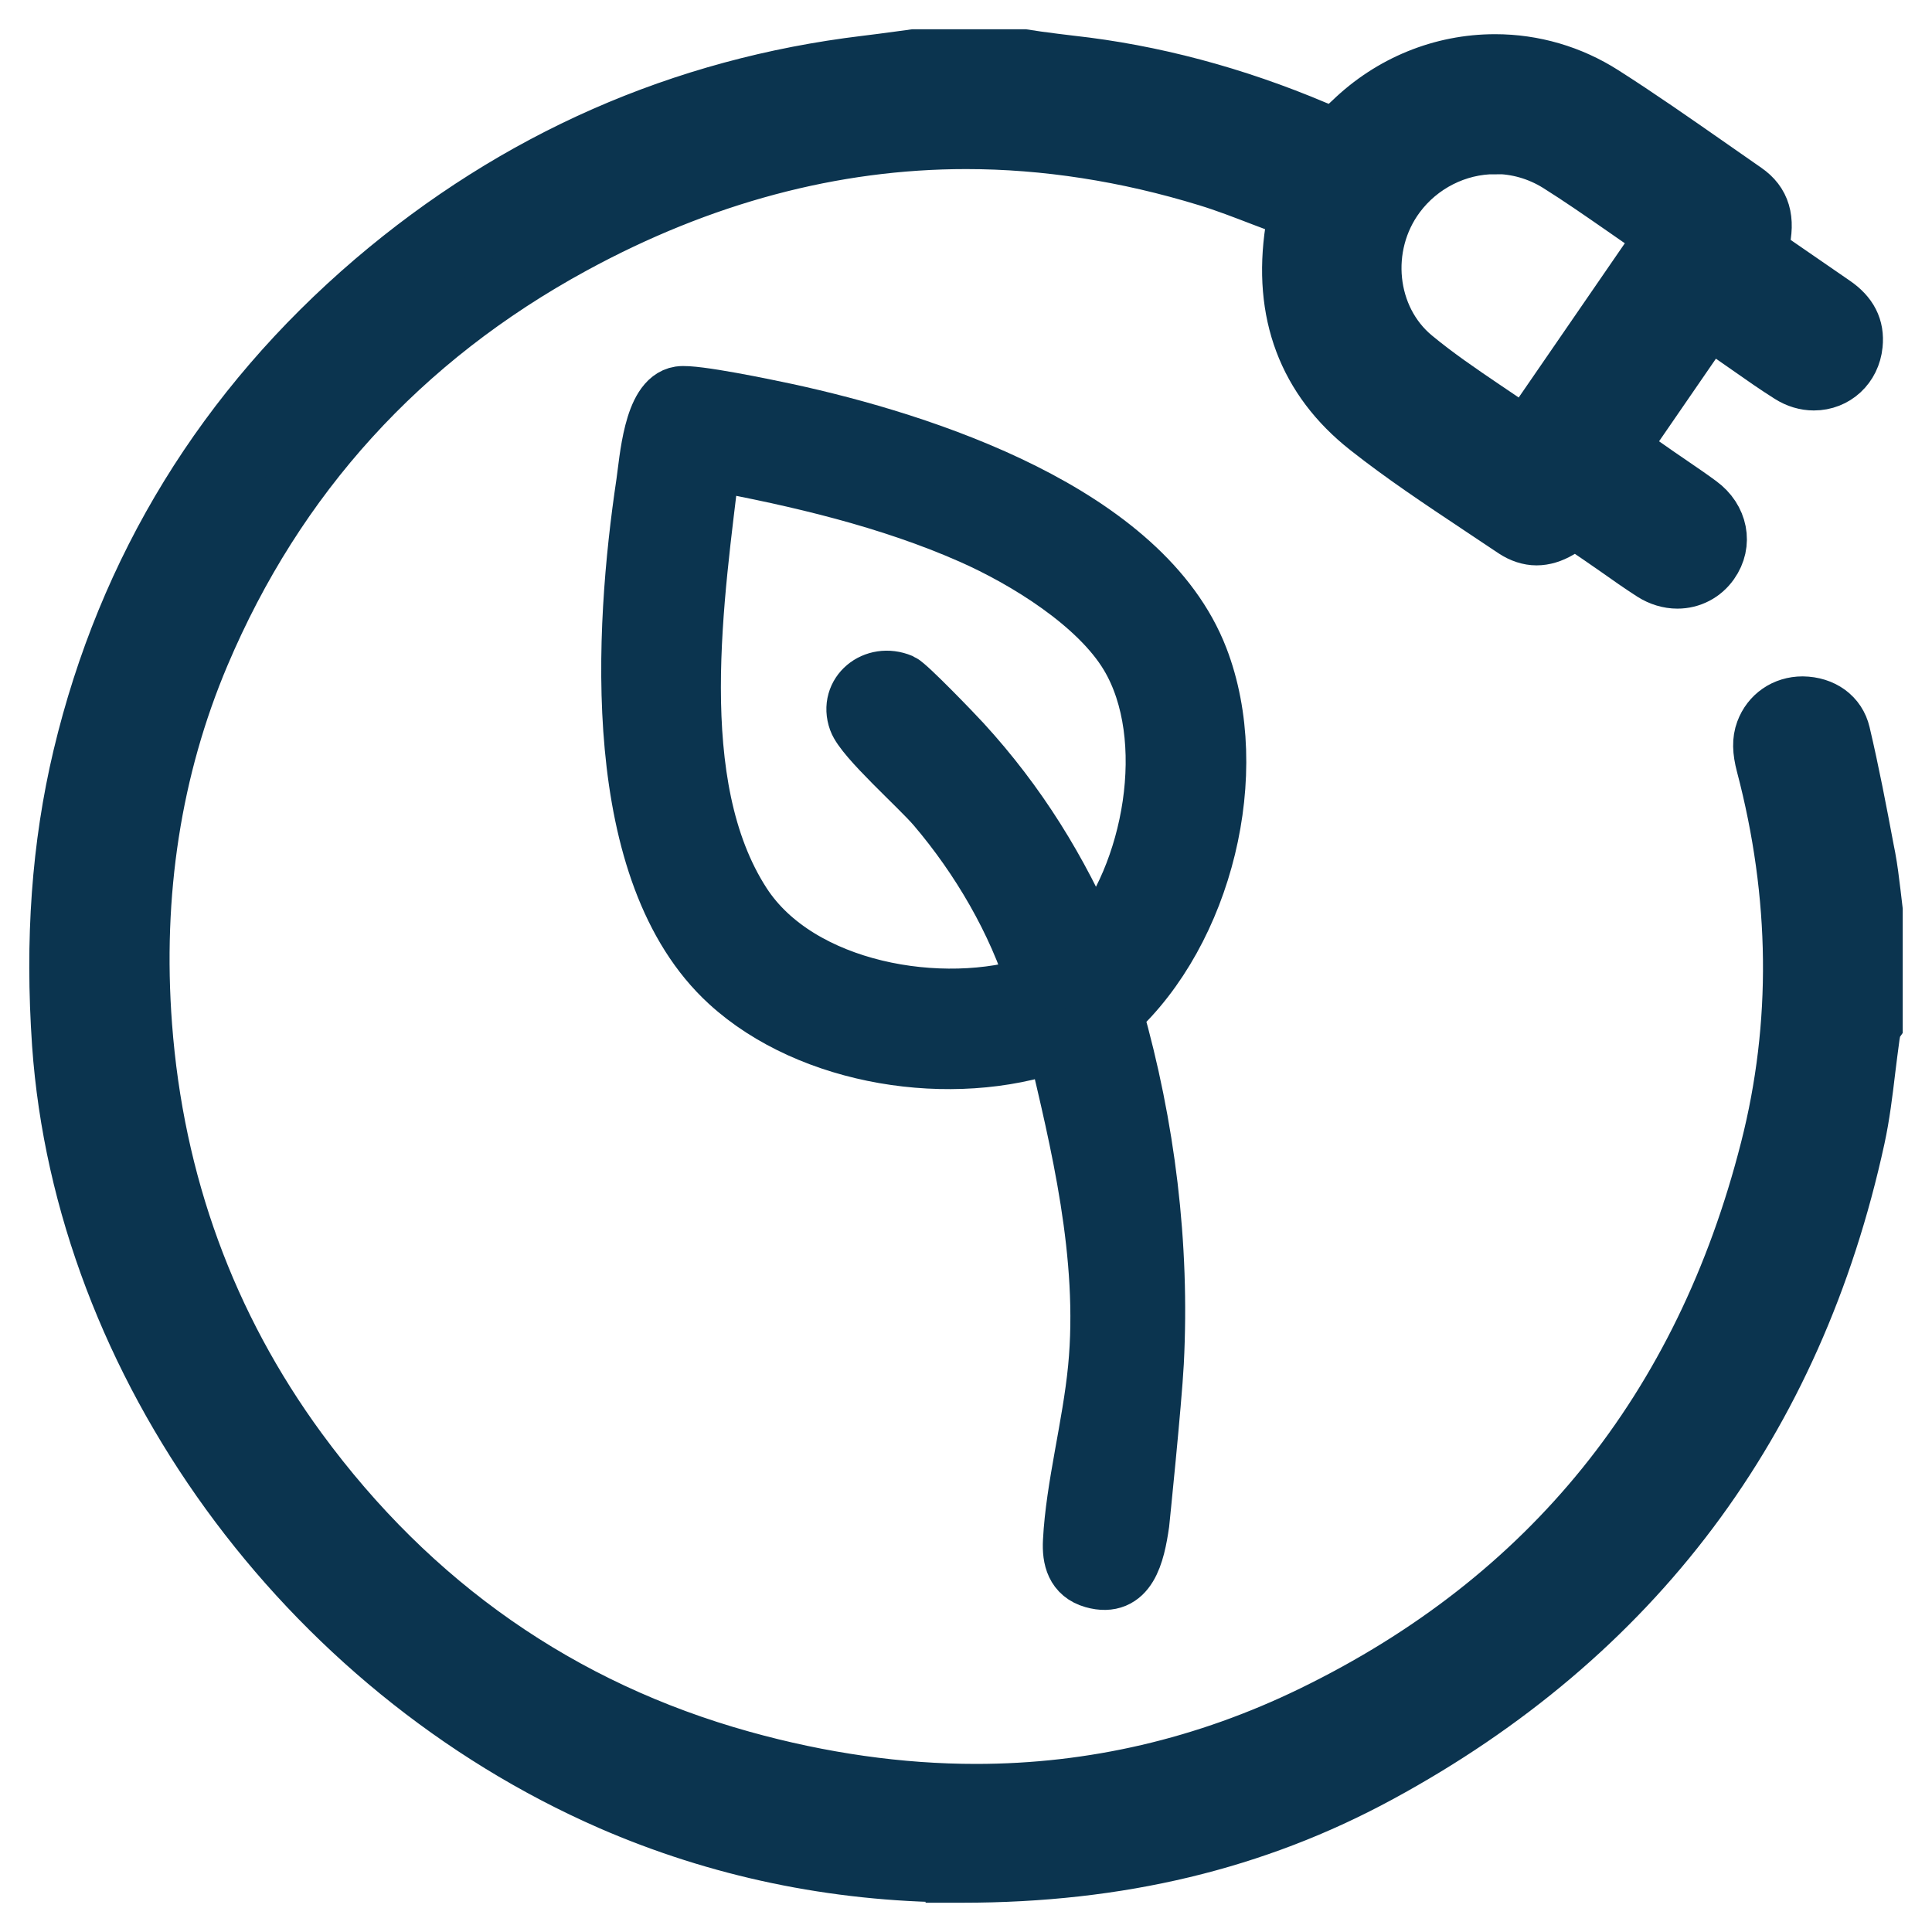
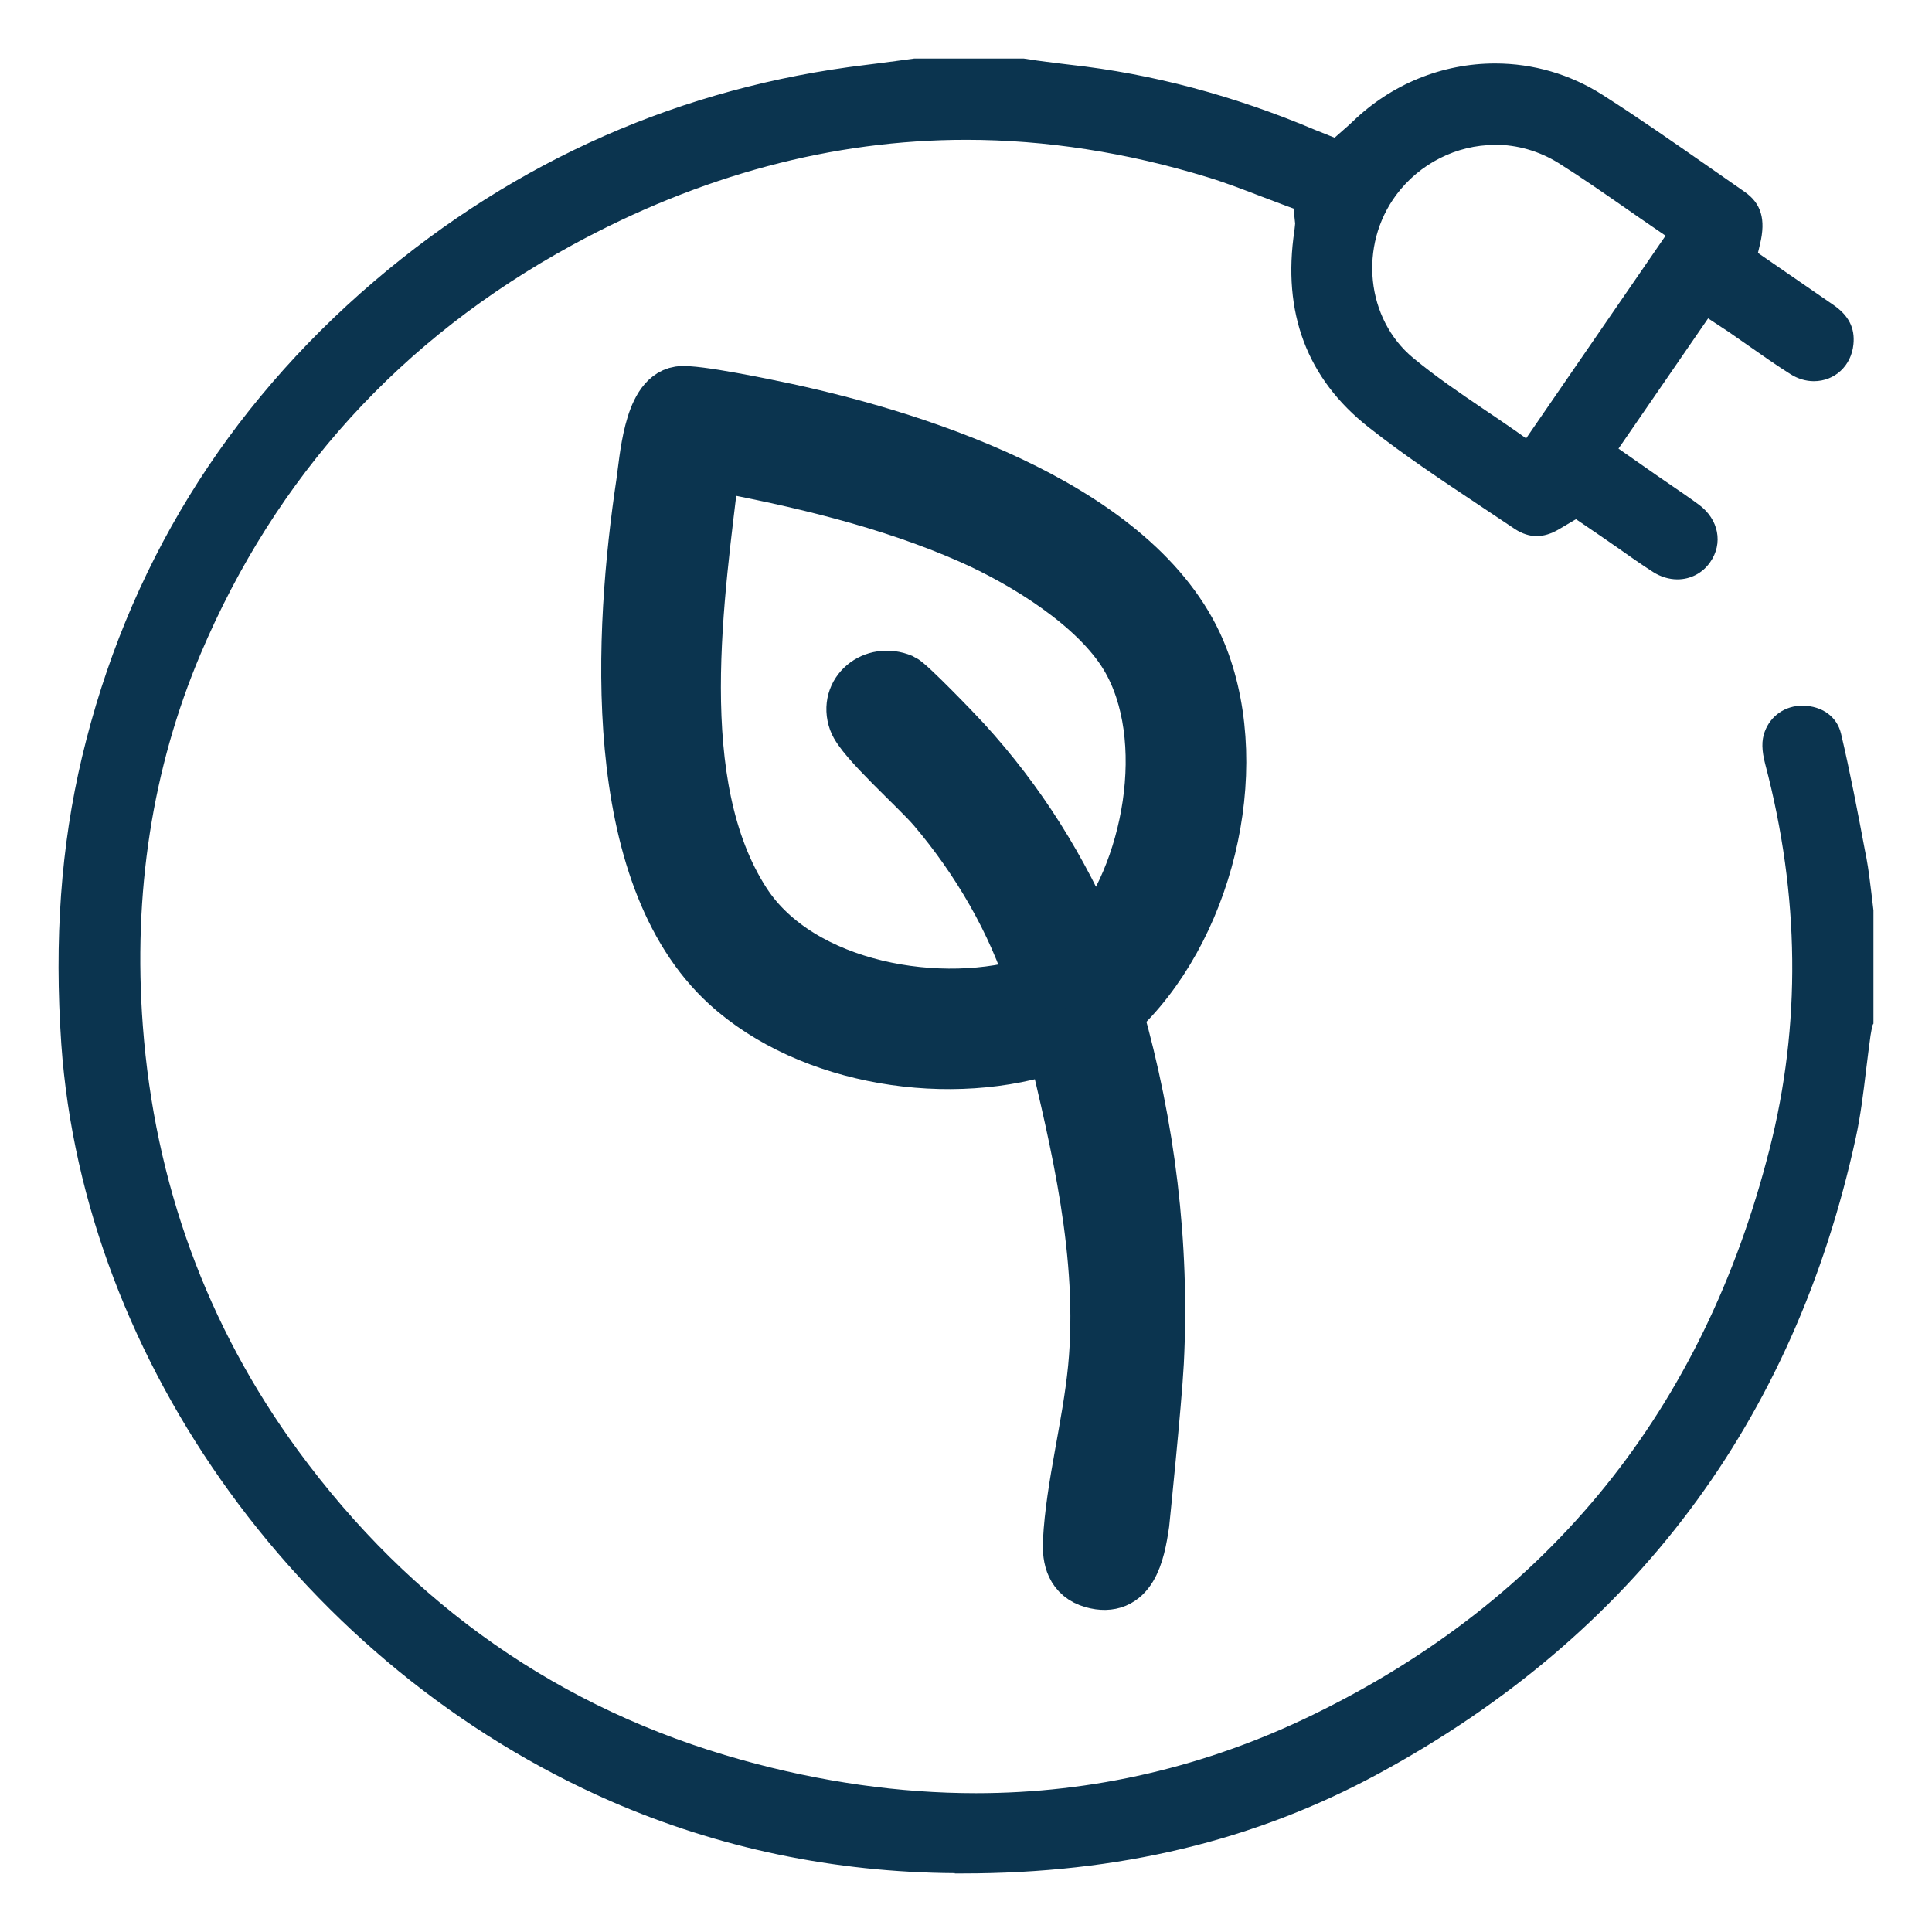
<svg xmlns="http://www.w3.org/2000/svg" preserveAspectRatio="xMidYMid slice" width="200px" height="200px" viewBox="0 0 33 33" fill="none">
  <g clip-path="url(#clip0_1_363)">
    <path d="M16.309 31.995C14.248 31.981 12.273 31.567 10.437 30.768C5.202 28.481 1.43 23.282 1.047 17.831C0.925 16.054 1.04 14.452 1.401 12.931C2.168 9.713 3.848 6.978 6.393 4.803C8.825 2.73 11.649 1.486 14.794 1.108C14.979 1.087 15.164 1.06 15.35 1.036L15.614 1H17.488L17.712 1.034C17.902 1.06 18.092 1.084 18.28 1.106C19.678 1.26 21.085 1.635 22.466 2.22L22.796 2.352L22.957 2.21C23.005 2.169 23.055 2.123 23.103 2.078C23.765 1.438 24.631 1.084 25.538 1.084C26.188 1.084 26.823 1.269 27.374 1.621C27.985 2.01 28.591 2.434 29.178 2.843L29.799 3.276C30.083 3.473 30.164 3.747 30.063 4.168L30.027 4.32L31.314 5.207C31.577 5.388 31.687 5.602 31.658 5.883C31.622 6.249 31.338 6.511 30.982 6.511C30.845 6.511 30.708 6.47 30.583 6.391C30.342 6.239 30.109 6.076 29.876 5.912C29.748 5.823 29.637 5.746 29.527 5.669L29.176 5.438L27.645 7.663L28.293 8.116L28.541 8.286C28.702 8.397 28.863 8.505 29.019 8.621C29.356 8.868 29.438 9.282 29.209 9.605C29.079 9.79 28.875 9.896 28.651 9.896C28.509 9.896 28.365 9.852 28.237 9.771C28.028 9.636 27.824 9.494 27.622 9.35L27.333 9.15L26.919 8.868L26.621 9.044C26.493 9.119 26.366 9.157 26.245 9.157C26.125 9.157 25.998 9.116 25.877 9.037C25.687 8.909 25.261 8.626 25.261 8.626C24.629 8.205 23.977 7.772 23.373 7.295C22.324 6.468 21.898 5.337 22.11 3.935C22.115 3.901 22.122 3.817 22.122 3.817L22.095 3.562L21.963 3.514C21.833 3.466 21.703 3.415 21.569 3.365C21.253 3.244 20.945 3.124 20.63 3.028C19.249 2.604 17.859 2.388 16.502 2.388C14.226 2.388 11.965 2.992 9.78 4.183C6.848 5.78 4.711 8.132 3.424 11.175C2.601 13.121 2.269 15.258 2.44 17.526C2.642 20.208 3.532 22.647 5.091 24.776C7.03 27.422 9.578 29.2 12.67 30.061C14.026 30.439 15.371 30.629 16.67 30.629C18.665 30.629 20.601 30.179 22.427 29.289C26.474 27.319 29.096 24.071 30.224 19.633C30.766 17.507 30.742 15.294 30.152 13.054C30.09 12.816 30.087 12.65 30.143 12.498C30.244 12.224 30.492 12.053 30.79 12.053C31.127 12.058 31.379 12.243 31.447 12.534C31.603 13.196 31.731 13.867 31.853 14.517L31.88 14.654C31.916 14.849 31.94 15.046 31.964 15.245L32 15.549V17.485L31.988 17.502C31.971 17.569 31.959 17.629 31.95 17.689C31.923 17.884 31.899 18.077 31.875 18.272C31.829 18.659 31.781 19.053 31.699 19.431C30.645 24.276 27.905 27.93 23.553 30.292C21.436 31.442 19.11 32 16.439 32H16.309V31.995ZM25.536 2.475C24.877 2.475 24.246 2.795 23.849 3.329C23.204 4.197 23.334 5.448 24.138 6.114C24.518 6.429 24.932 6.711 25.334 6.983C25.516 7.105 25.697 7.228 25.88 7.355L26.067 7.488L28.449 4.026L28.259 3.896C28.081 3.776 27.908 3.653 27.737 3.535C27.342 3.261 26.989 3.016 26.616 2.782C26.289 2.58 25.916 2.472 25.533 2.472L25.536 2.475Z" fill="#0B344F" />
    <path d="M19.018 17.305C20.558 15.905 21.229 13.189 20.481 11.248C19.526 8.772 15.783 7.555 13.415 7.045C13.088 6.975 11.859 6.718 11.611 6.756C11.149 6.826 11.082 7.863 11.024 8.257C10.649 10.766 10.401 14.904 12.446 16.778C13.848 18.062 16.266 18.43 18.042 17.807C18.436 19.477 18.929 21.452 18.742 23.374C18.645 24.37 18.362 25.39 18.314 26.328C18.299 26.621 18.364 26.881 18.677 26.97C19.261 27.136 19.396 26.549 19.473 26.02C19.473 26.02 19.685 23.961 19.721 23.273C19.824 21.264 19.574 19.241 19.023 17.307L19.018 17.305ZM16.43 12.688C16.293 12.537 15.494 11.709 15.388 11.664C14.941 11.476 14.486 11.847 14.649 12.299C14.76 12.609 15.706 13.441 15.99 13.776C16.735 14.651 17.366 15.727 17.705 16.826C16.1 17.355 13.642 16.937 12.674 15.44C11.354 13.403 11.876 10.153 12.143 7.877C13.644 8.156 15.198 8.52 16.596 9.138C17.522 9.547 18.756 10.305 19.285 11.19C20.125 12.595 19.69 14.962 18.643 16.164C18.087 14.868 17.383 13.728 16.43 12.688Z" fill="#0B344F" />
-     <path d="M16.309 31.995C14.248 31.981 12.273 31.567 10.437 30.768C5.202 28.481 1.43 23.282 1.047 17.831C0.925 16.054 1.04 14.452 1.401 12.931C2.168 9.713 3.848 6.978 6.393 4.803C8.825 2.73 11.649 1.486 14.794 1.108C14.979 1.087 15.164 1.06 15.35 1.036L15.614 1H17.488L17.712 1.034C17.902 1.06 18.092 1.084 18.28 1.106C19.678 1.26 21.085 1.635 22.466 2.22L22.796 2.352L22.957 2.21C23.005 2.169 23.055 2.123 23.103 2.078C23.765 1.438 24.631 1.084 25.538 1.084C26.188 1.084 26.823 1.269 27.374 1.621C27.985 2.01 28.591 2.434 29.178 2.843L29.799 3.276C30.083 3.473 30.164 3.747 30.063 4.168L30.027 4.32L31.314 5.207C31.577 5.388 31.687 5.602 31.658 5.883C31.622 6.249 31.338 6.511 30.982 6.511C30.845 6.511 30.708 6.47 30.583 6.391C30.342 6.239 30.109 6.076 29.876 5.912C29.748 5.823 29.637 5.746 29.527 5.669L29.176 5.438L27.645 7.663L28.293 8.116L28.541 8.286C28.702 8.397 28.863 8.505 29.019 8.621C29.356 8.868 29.438 9.282 29.209 9.605C29.079 9.79 28.875 9.896 28.651 9.896C28.509 9.896 28.365 9.852 28.237 9.771C28.028 9.636 27.824 9.494 27.622 9.35L27.333 9.15L26.919 8.868L26.621 9.044C26.493 9.119 26.366 9.157 26.245 9.157C26.125 9.157 25.998 9.116 25.877 9.037C25.687 8.909 25.261 8.626 25.261 8.626C24.629 8.205 23.977 7.772 23.373 7.295C22.324 6.468 21.898 5.337 22.11 3.935C22.115 3.901 22.122 3.817 22.122 3.817L22.095 3.562L21.963 3.514C21.833 3.466 21.703 3.415 21.569 3.365C21.253 3.244 20.945 3.124 20.63 3.028C19.249 2.604 17.859 2.388 16.502 2.388C14.226 2.388 11.965 2.992 9.78 4.183C6.848 5.78 4.711 8.132 3.424 11.175C2.601 13.121 2.269 15.258 2.44 17.526C2.642 20.208 3.532 22.647 5.091 24.776C7.03 27.422 9.578 29.2 12.67 30.061C14.026 30.439 15.371 30.629 16.67 30.629C18.665 30.629 20.601 30.179 22.427 29.289C26.474 27.319 29.096 24.071 30.224 19.633C30.766 17.507 30.742 15.294 30.152 13.054C30.09 12.816 30.087 12.65 30.143 12.498C30.244 12.224 30.492 12.053 30.79 12.053C31.127 12.058 31.379 12.243 31.447 12.534C31.603 13.196 31.731 13.867 31.853 14.517L31.88 14.654C31.916 14.849 31.94 15.046 31.964 15.245L32 15.549V17.485L31.988 17.502C31.971 17.569 31.959 17.629 31.95 17.689C31.923 17.884 31.899 18.077 31.875 18.272C31.829 18.659 31.781 19.053 31.699 19.431C30.645 24.276 27.905 27.93 23.553 30.292C21.436 31.442 19.11 32 16.439 32H16.309V31.995ZM25.536 2.475C24.877 2.475 24.246 2.795 23.849 3.329C23.204 4.197 23.334 5.448 24.138 6.114C24.518 6.429 24.932 6.711 25.334 6.983C25.516 7.105 25.697 7.228 25.88 7.355L26.067 7.488L28.449 4.026L28.259 3.896C28.081 3.776 27.908 3.653 27.737 3.535C27.342 3.261 26.989 3.016 26.616 2.782C26.289 2.58 25.916 2.472 25.533 2.472L25.536 2.475Z" stroke="#0B344F" stroke-miterlimit="10" />
    <path d="M19.018 17.305C20.558 15.905 21.229 13.189 20.481 11.248C19.526 8.772 15.783 7.555 13.415 7.045C13.088 6.975 11.859 6.718 11.611 6.756C11.149 6.826 11.082 7.863 11.024 8.257C10.649 10.766 10.401 14.904 12.446 16.778C13.848 18.062 16.266 18.43 18.042 17.807C18.436 19.477 18.929 21.452 18.742 23.374C18.645 24.37 18.362 25.39 18.314 26.328C18.299 26.621 18.364 26.881 18.677 26.97C19.261 27.136 19.396 26.549 19.473 26.02C19.473 26.02 19.685 23.961 19.721 23.273C19.824 21.264 19.574 19.241 19.023 17.307L19.018 17.305ZM16.43 12.688C16.293 12.537 15.494 11.709 15.388 11.664C14.941 11.476 14.486 11.847 14.649 12.299C14.76 12.609 15.706 13.441 15.99 13.776C16.735 14.651 17.366 15.727 17.705 16.826C16.1 17.355 13.642 16.937 12.674 15.44C11.354 13.403 11.876 10.153 12.143 7.877C13.644 8.156 15.198 8.52 16.596 9.138C17.522 9.547 18.756 10.305 19.285 11.19C20.125 12.595 19.69 14.962 18.643 16.164C18.087 14.868 17.383 13.728 16.43 12.688Z" stroke="#0B344F" stroke-miterlimit="10" />
  </g>
  <defs>
    <clipPath id="clip0_1_363">
      <rect width="33" height="33" fill="white" />
    </clipPath>
  </defs>
</svg>